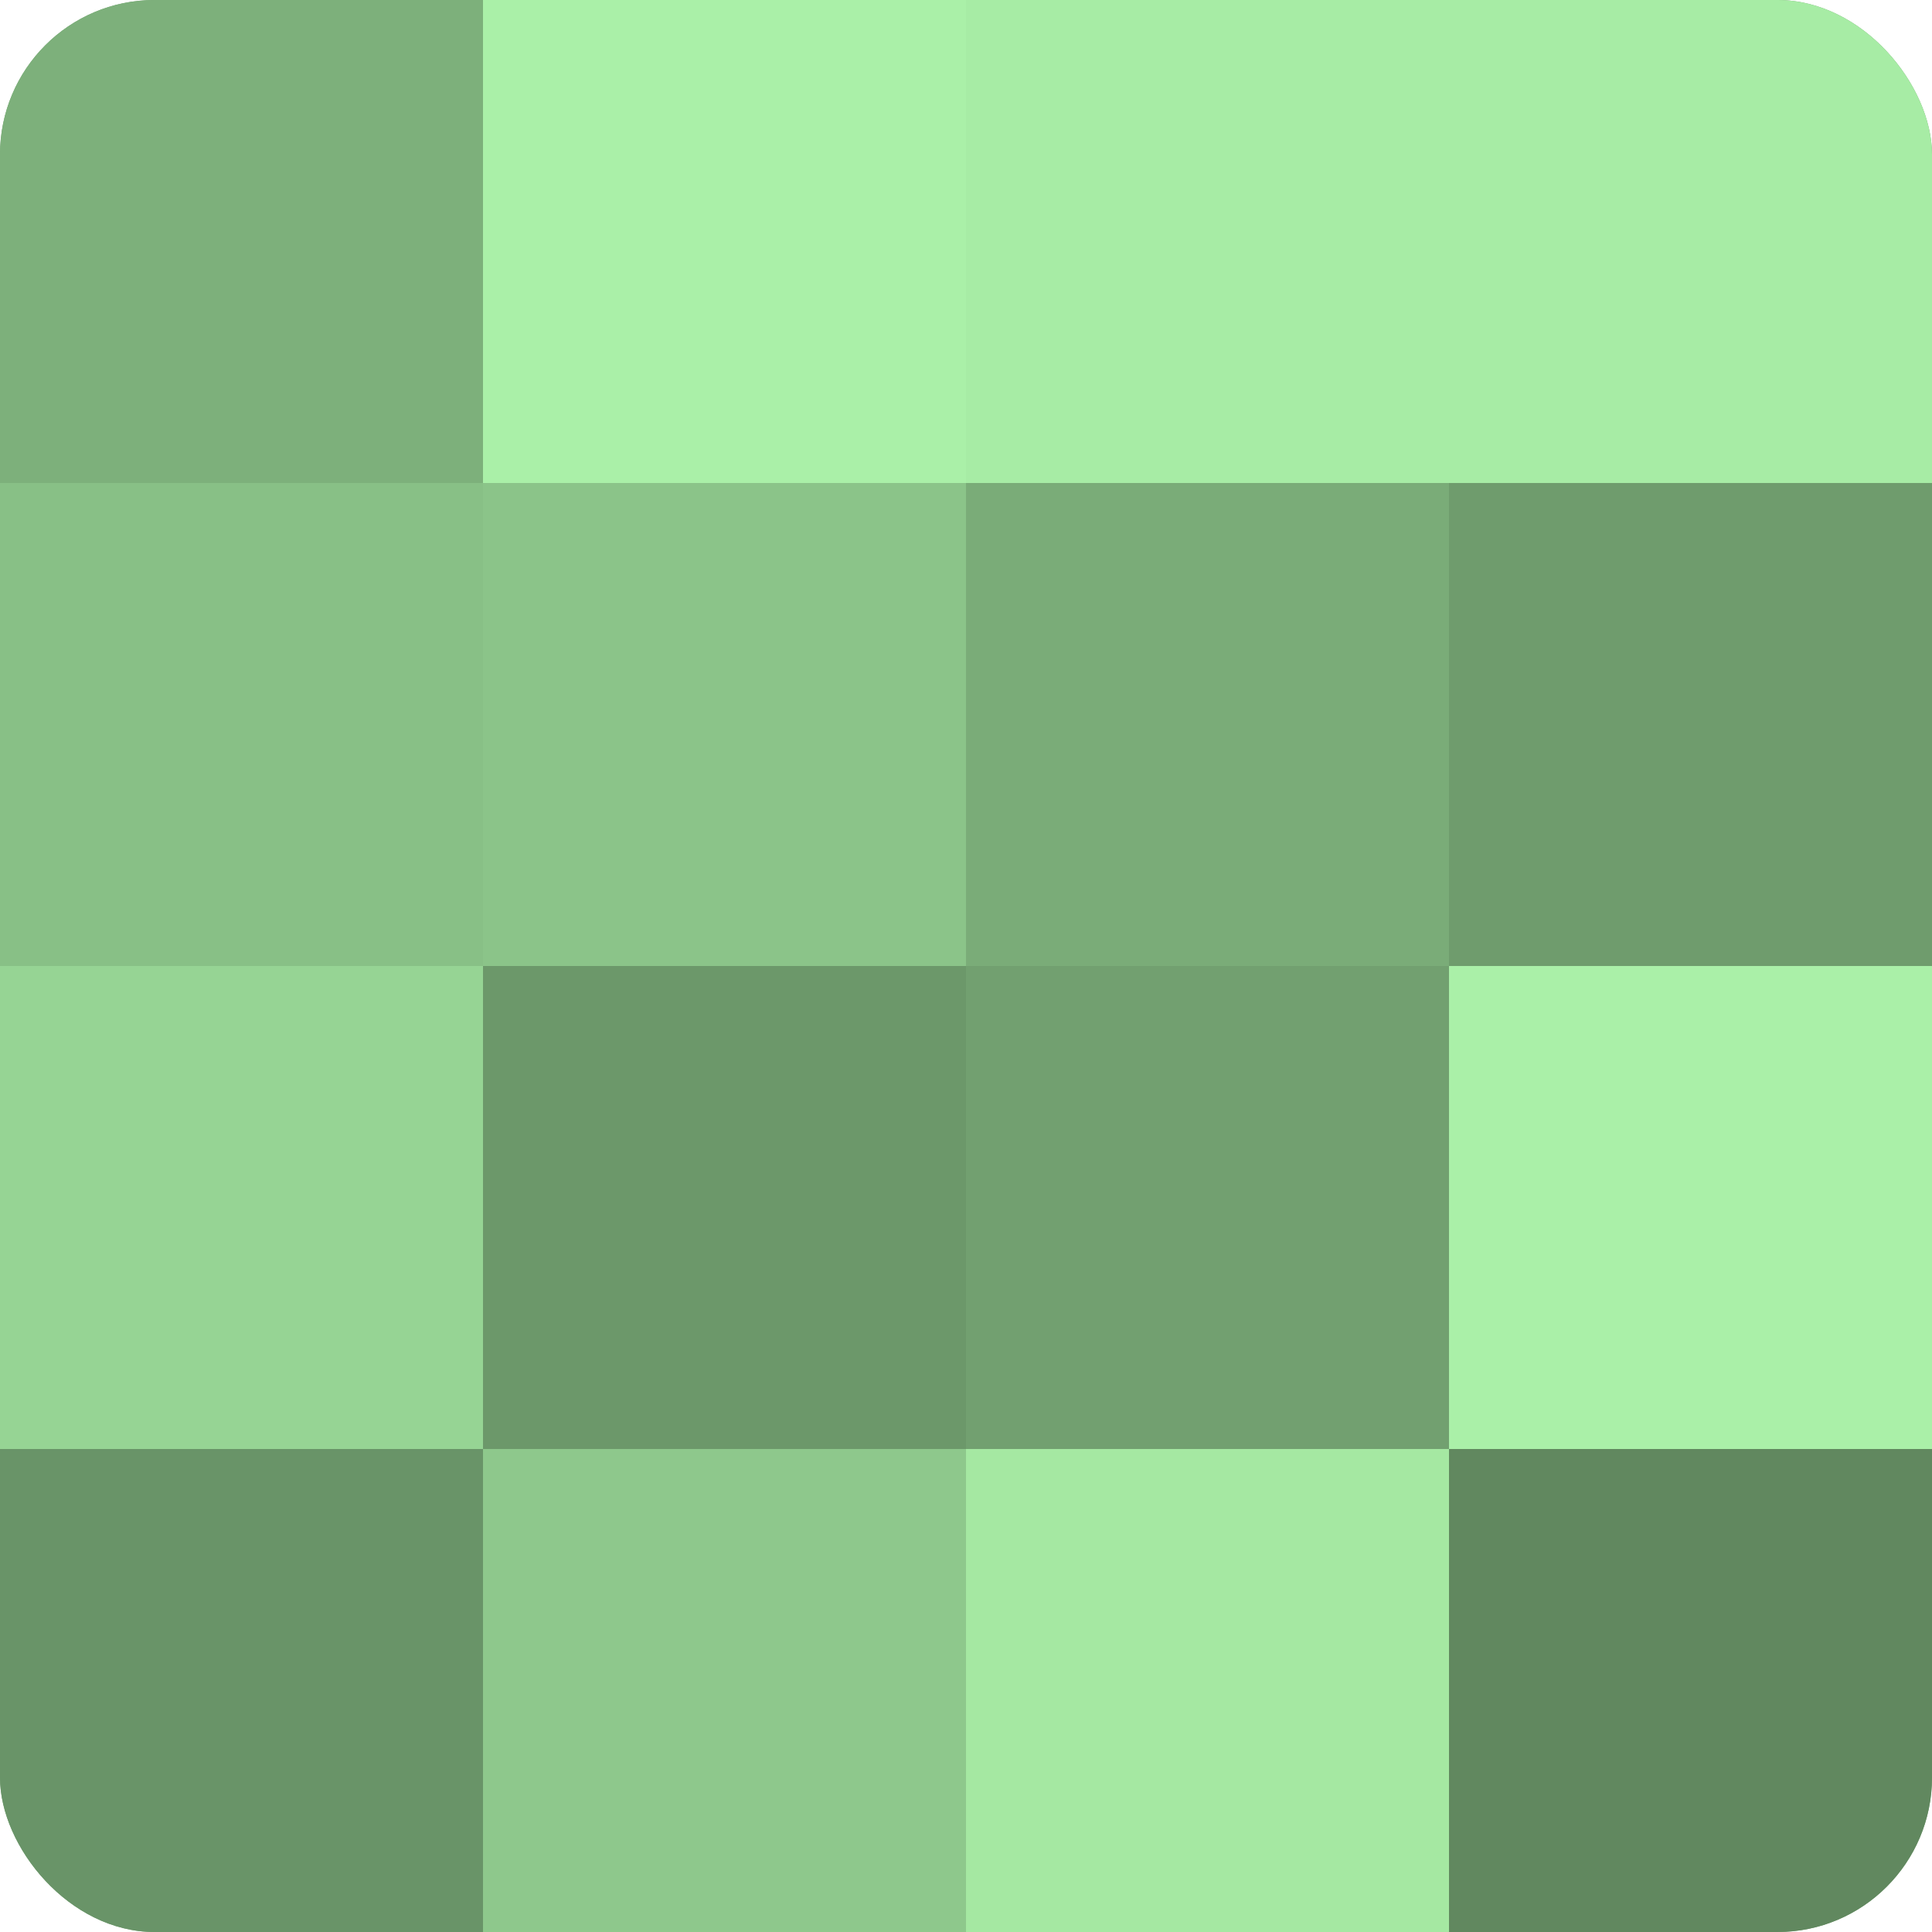
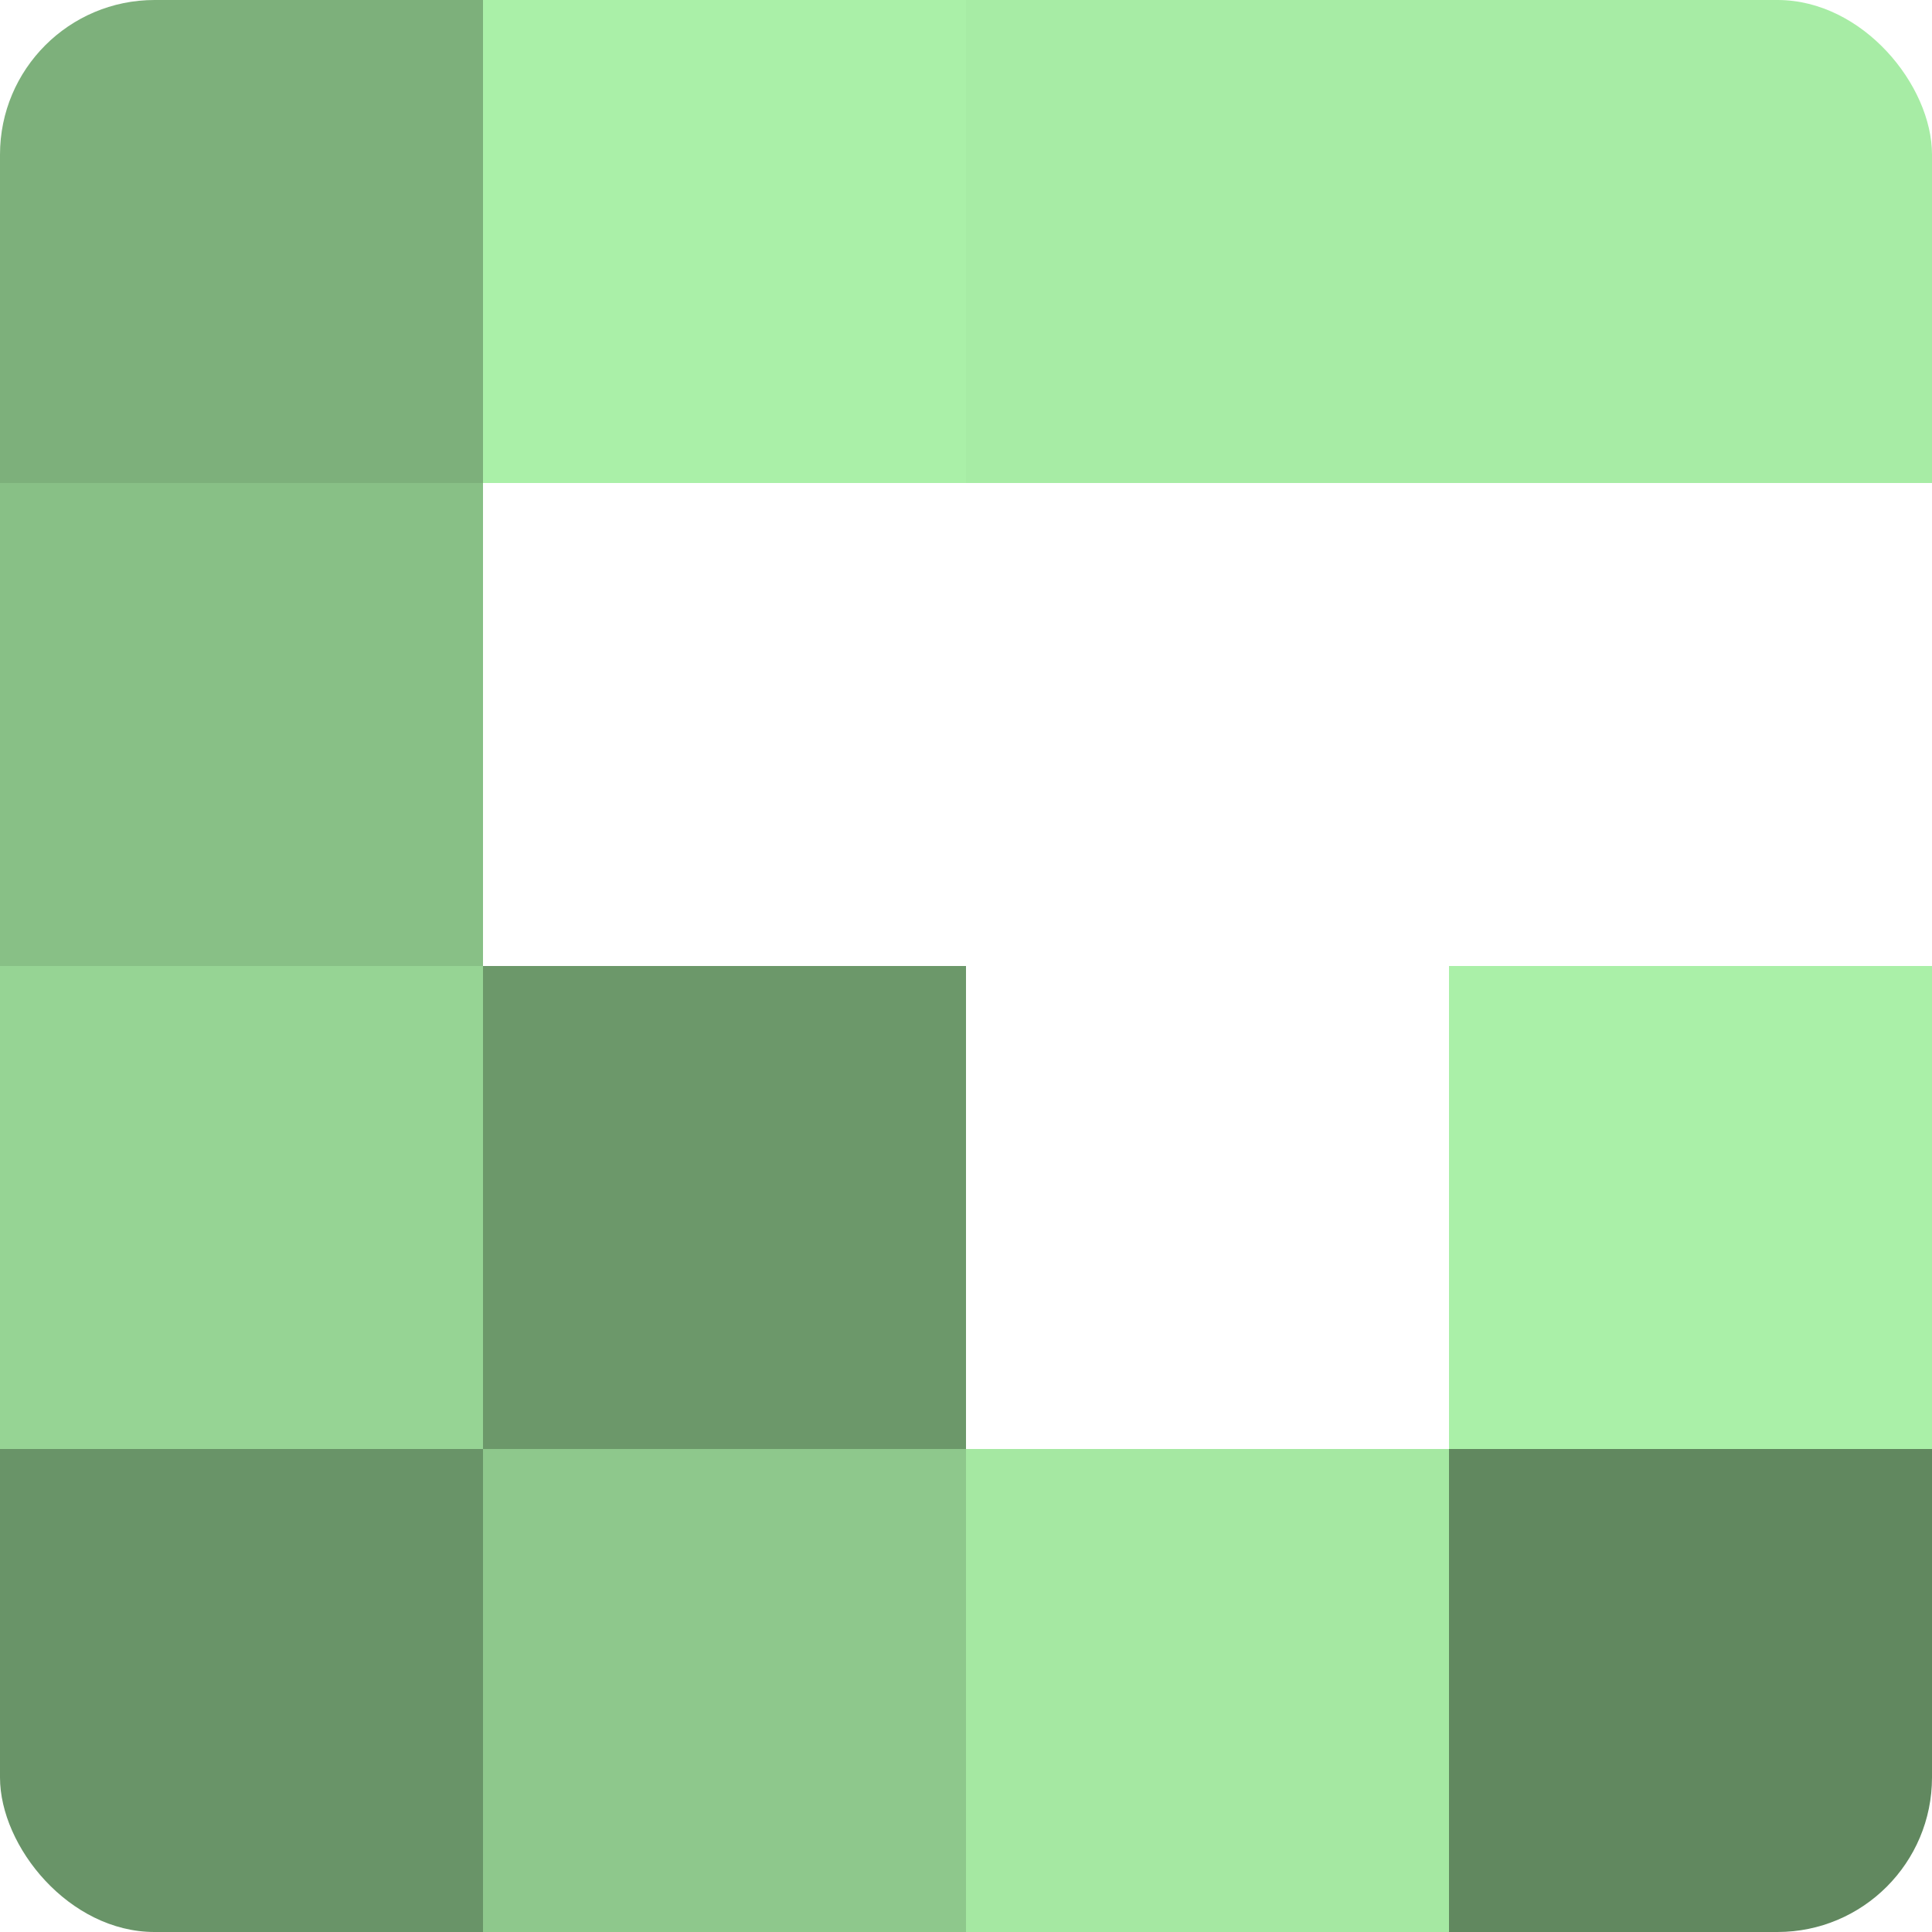
<svg xmlns="http://www.w3.org/2000/svg" width="60" height="60" viewBox="0 0 100 100" preserveAspectRatio="xMidYMid meet">
  <defs>
    <clipPath id="c" width="100" height="100">
      <rect width="100" height="100" rx="8" ry="8" />
    </clipPath>
  </defs>
  <g clip-path="url(#c)">
-     <rect width="100" height="100" fill="#72a070" />
    <rect width="25" height="25" fill="#7db07b" />
    <rect y="25" width="25" height="25" fill="#88c086" />
    <rect y="50" width="25" height="25" fill="#96d494" />
    <rect y="75" width="25" height="25" fill="#699468" />
    <rect x="25" width="25" height="25" fill="#aaf0a8" />
-     <rect x="25" y="25" width="25" height="25" fill="#8bc489" />
    <rect x="25" y="50" width="25" height="25" fill="#6c986a" />
    <rect x="25" y="75" width="25" height="25" fill="#8ec88c" />
    <rect x="50" width="25" height="25" fill="#a7eca5" />
-     <rect x="50" y="25" width="25" height="25" fill="#7aac78" />
-     <rect x="50" y="50" width="25" height="25" fill="#72a070" />
    <rect x="50" y="75" width="25" height="25" fill="#a5e8a2" />
    <rect x="75" width="25" height="25" fill="#a7eca5" />
-     <rect x="75" y="25" width="25" height="25" fill="#6f9c6d" />
    <rect x="75" y="50" width="25" height="25" fill="#aaf0a8" />
    <rect x="75" y="75" width="25" height="25" fill="#61885f" />
  </g>
</svg>